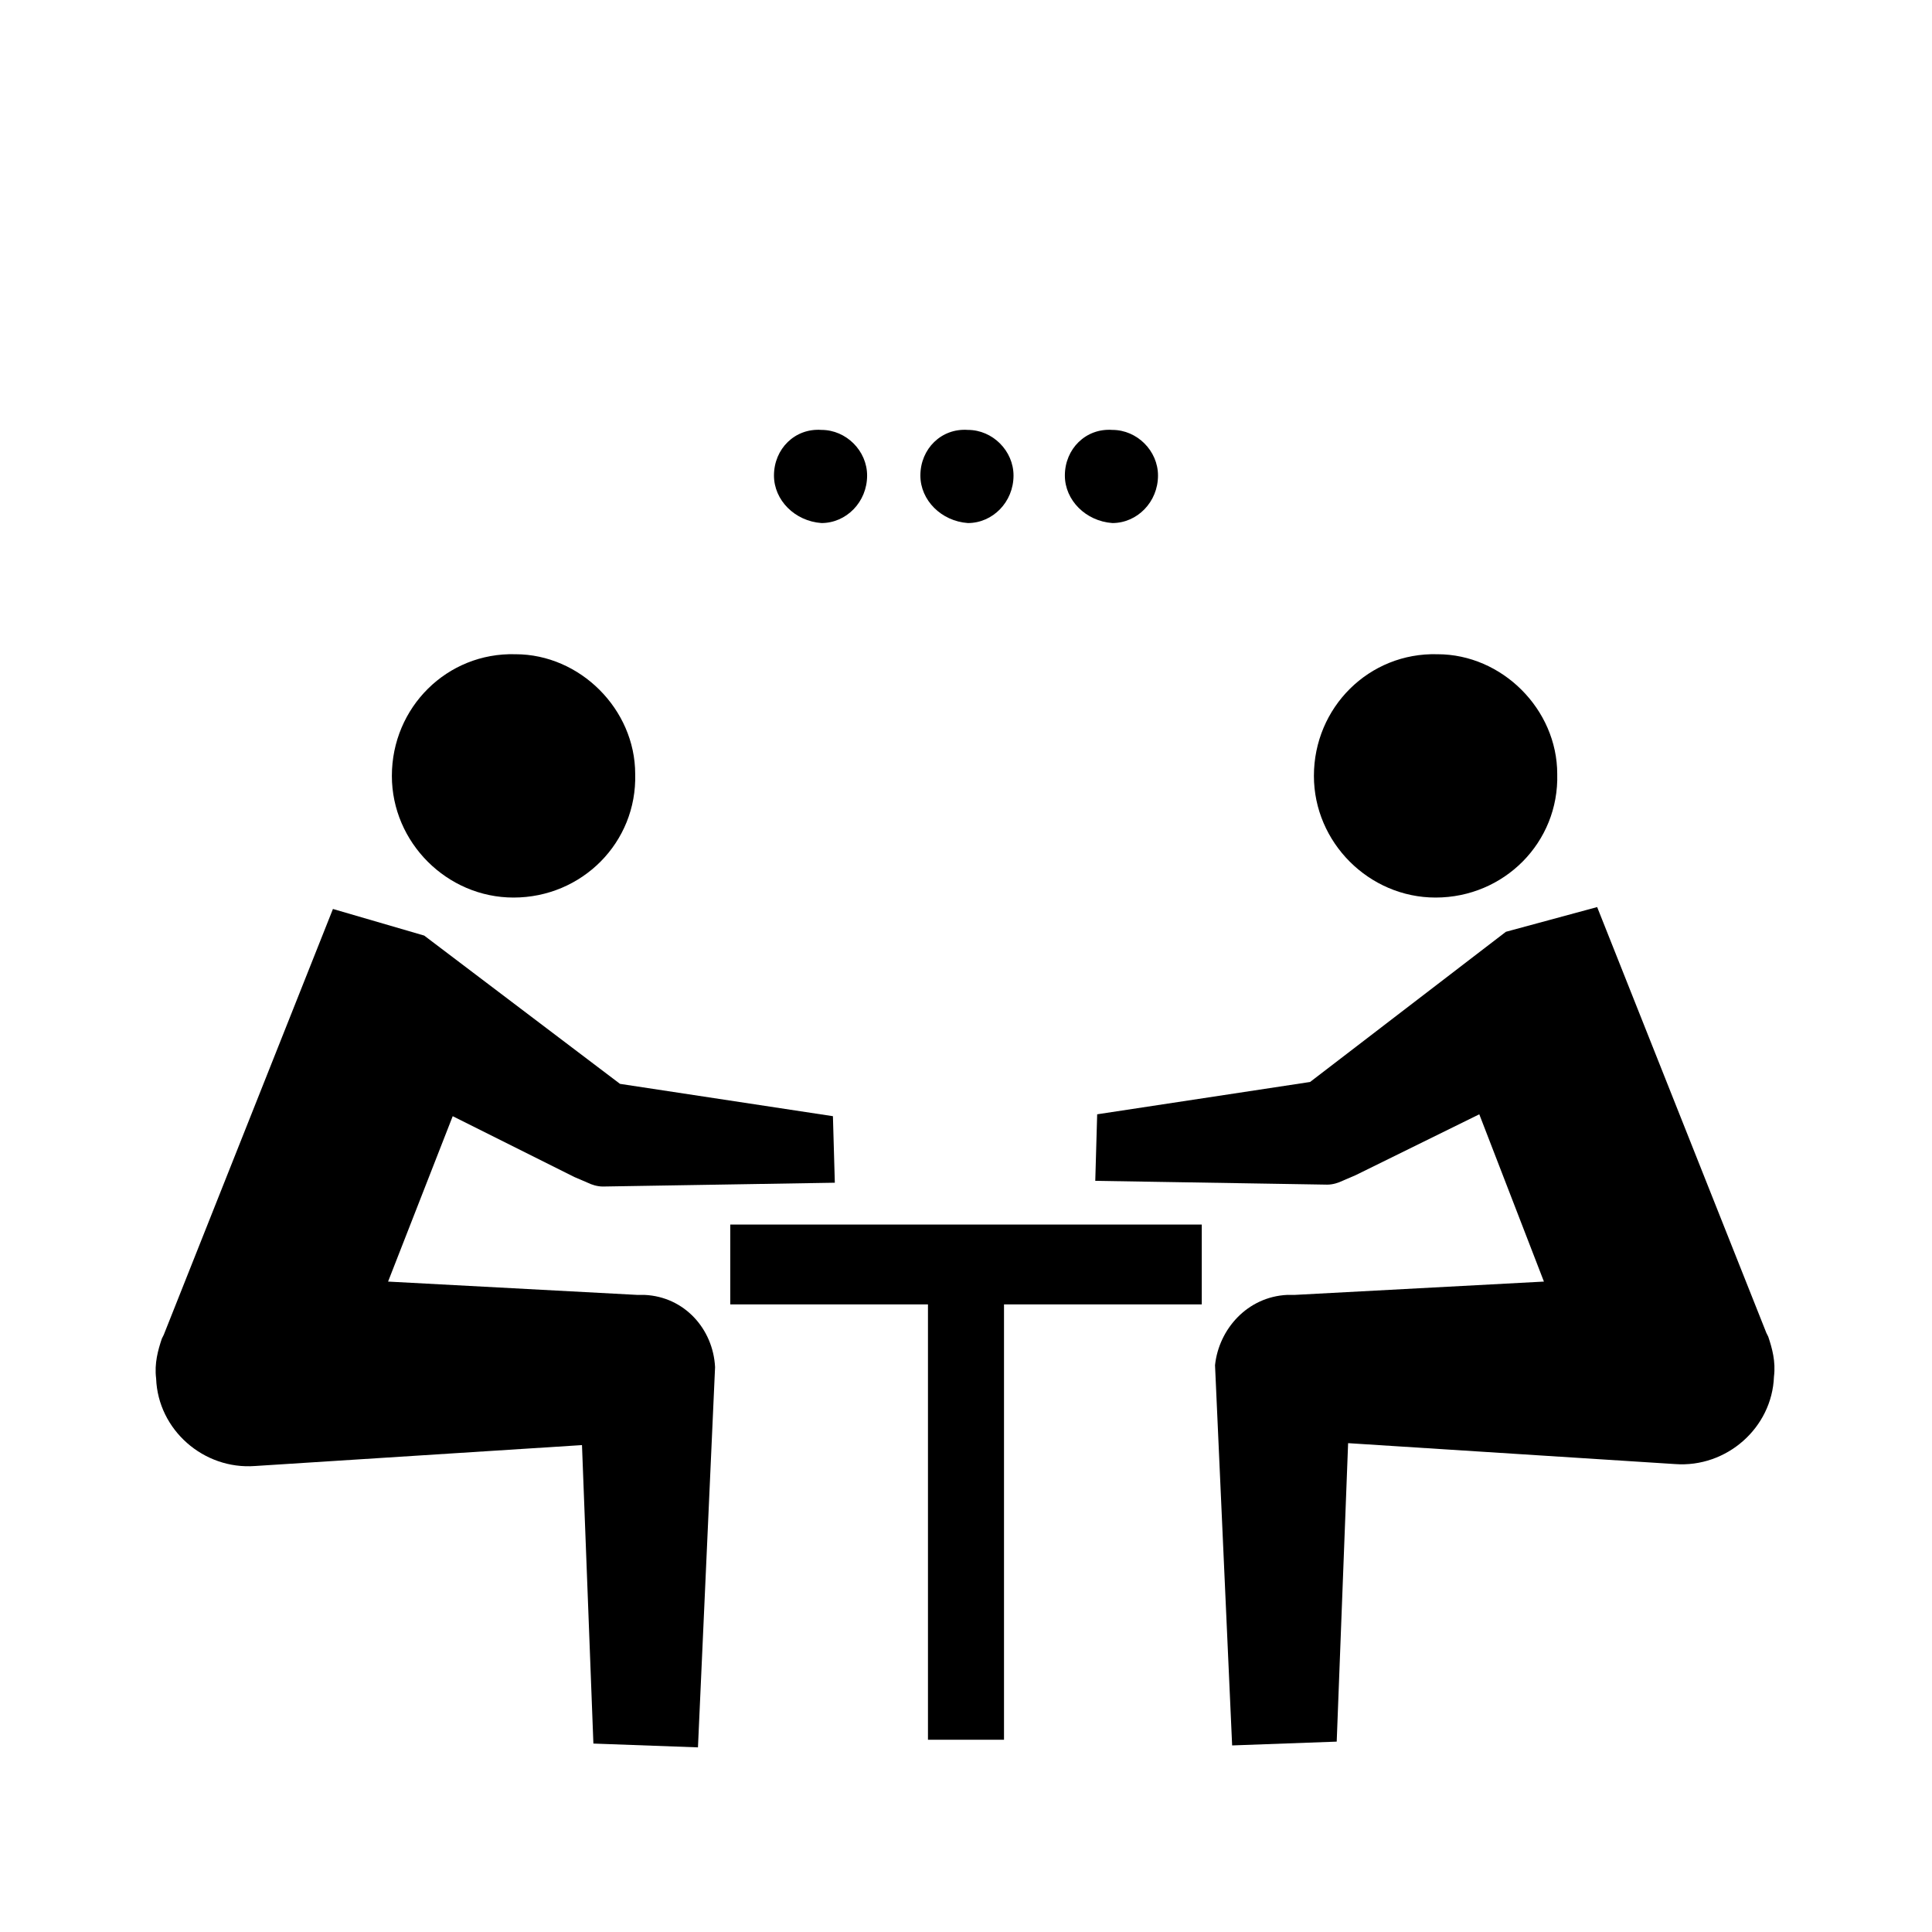
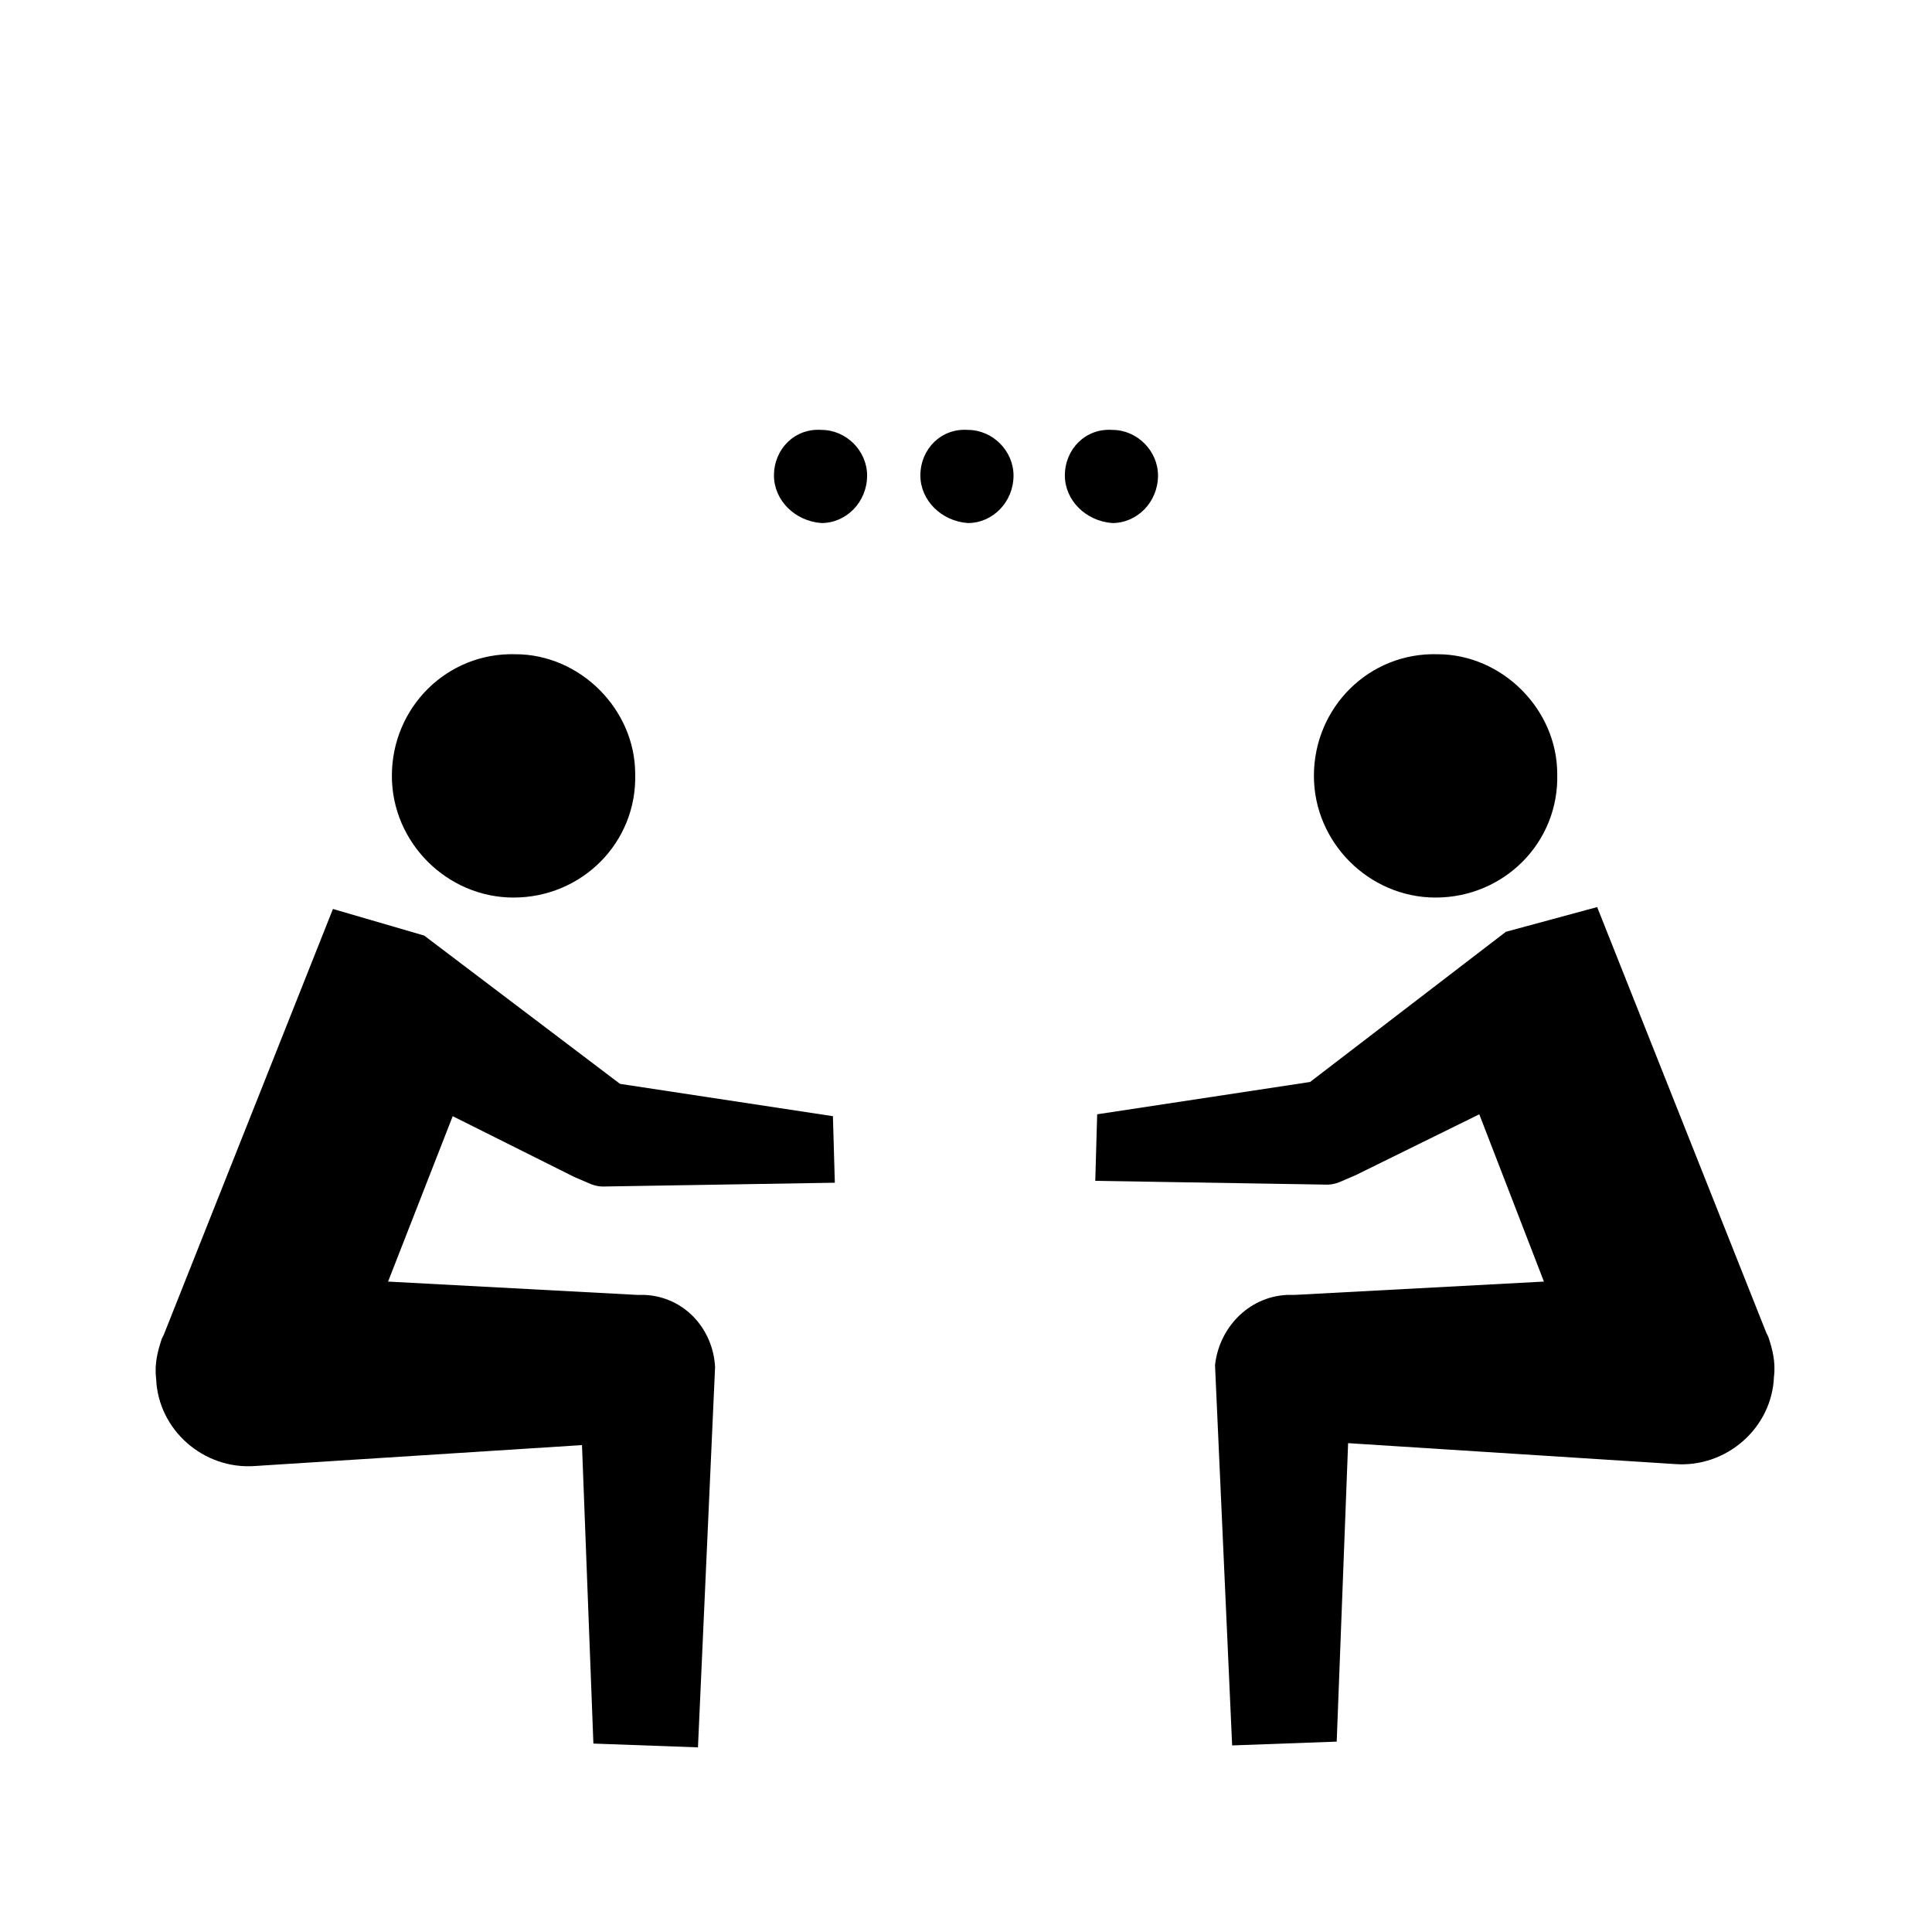
<svg xmlns="http://www.w3.org/2000/svg" fill="#000000" width="800px" height="800px" version="1.1" viewBox="144 144 512 512">
  <g>
    <path d="m349.11 270.02c0-7.055 5.543-12.594 12.594-12.09 6.551 0 12.09 5.543 12.09 12.09 0 7.055-5.543 12.594-12.09 12.594-7.051-0.504-12.594-6.043-12.594-12.594" fill-rule="evenodd" />
    <path d="m387.91 270.02c0-7.055 5.543-12.594 12.594-12.09 6.551 0 12.09 5.543 12.09 12.09 0 7.055-5.543 12.594-12.09 12.594-7.051-0.504-12.594-6.043-12.594-12.594" fill-rule="evenodd" />
    <path d="m426.2 270.02c0-7.055 5.543-12.594 12.594-12.09 6.551 0 12.09 5.543 12.09 12.09 0 7.055-5.543 12.594-12.09 12.594-7.051-0.504-12.594-6.043-12.594-12.594" fill-rule="evenodd" />
    <path d="m492.2 349.62c0-18.137 14.609-32.746 32.746-32.242 17.129 0 31.738 14.609 31.738 31.738 0.504 18.137-14.105 32.746-32.242 32.746-17.633 0.004-32.242-14.609-32.242-32.242" fill-rule="evenodd" />
    <path d="m247.85 349.62c0-18.137 14.609-32.746 32.746-32.242 17.129 0 31.738 14.609 31.738 31.738 0.504 18.137-14.105 32.746-32.242 32.746-17.633 0.004-32.242-14.609-32.242-32.242" fill-rule="evenodd" />
    <path d="m314.86 487.16h-2.016l-66-3.527 17.129-43.832 32.242 16.121 3.527 1.512c1.008 0.504 2.519 1.008 4.031 1.008l61.465-1.008-0.504-17.633-56.426-8.566-51.891-39.297-24.184-7.051-44.84 112.86-0.504 1.008c-1.008 3.023-2.016 6.551-1.512 10.578 0.504 13.602 12.594 24.184 26.199 23.176l86.656-5.543 3.023 79.098 27.711 1.008 4.535-100.76c-0.508-10.074-8.066-18.641-18.645-19.145z" />
    <path d="m485.14 487.16h2.016l66-3.527-17.129-44.332-32.746 16.121-3.527 1.512c-1.008 0.504-2.519 1.008-4.031 1.008l-61.465-1.008 0.504-17.633 56.426-8.566 51.891-39.801 24.184-6.551 44.84 112.85 0.504 1.008c1.008 3.023 2.016 6.551 1.512 10.578-0.504 13.602-12.594 24.184-26.199 23.176l-86.656-5.543-3.023 79.098-27.711 1.008-4.535-100.76c1.012-9.566 8.57-18.133 19.148-18.637z" />
-     <path d="m337.53 468.52h124.95v21.16h-124.95z" />
-     <path d="m389.92 476.07h20.152v128.98h-20.152z" />
  </g>
</svg>